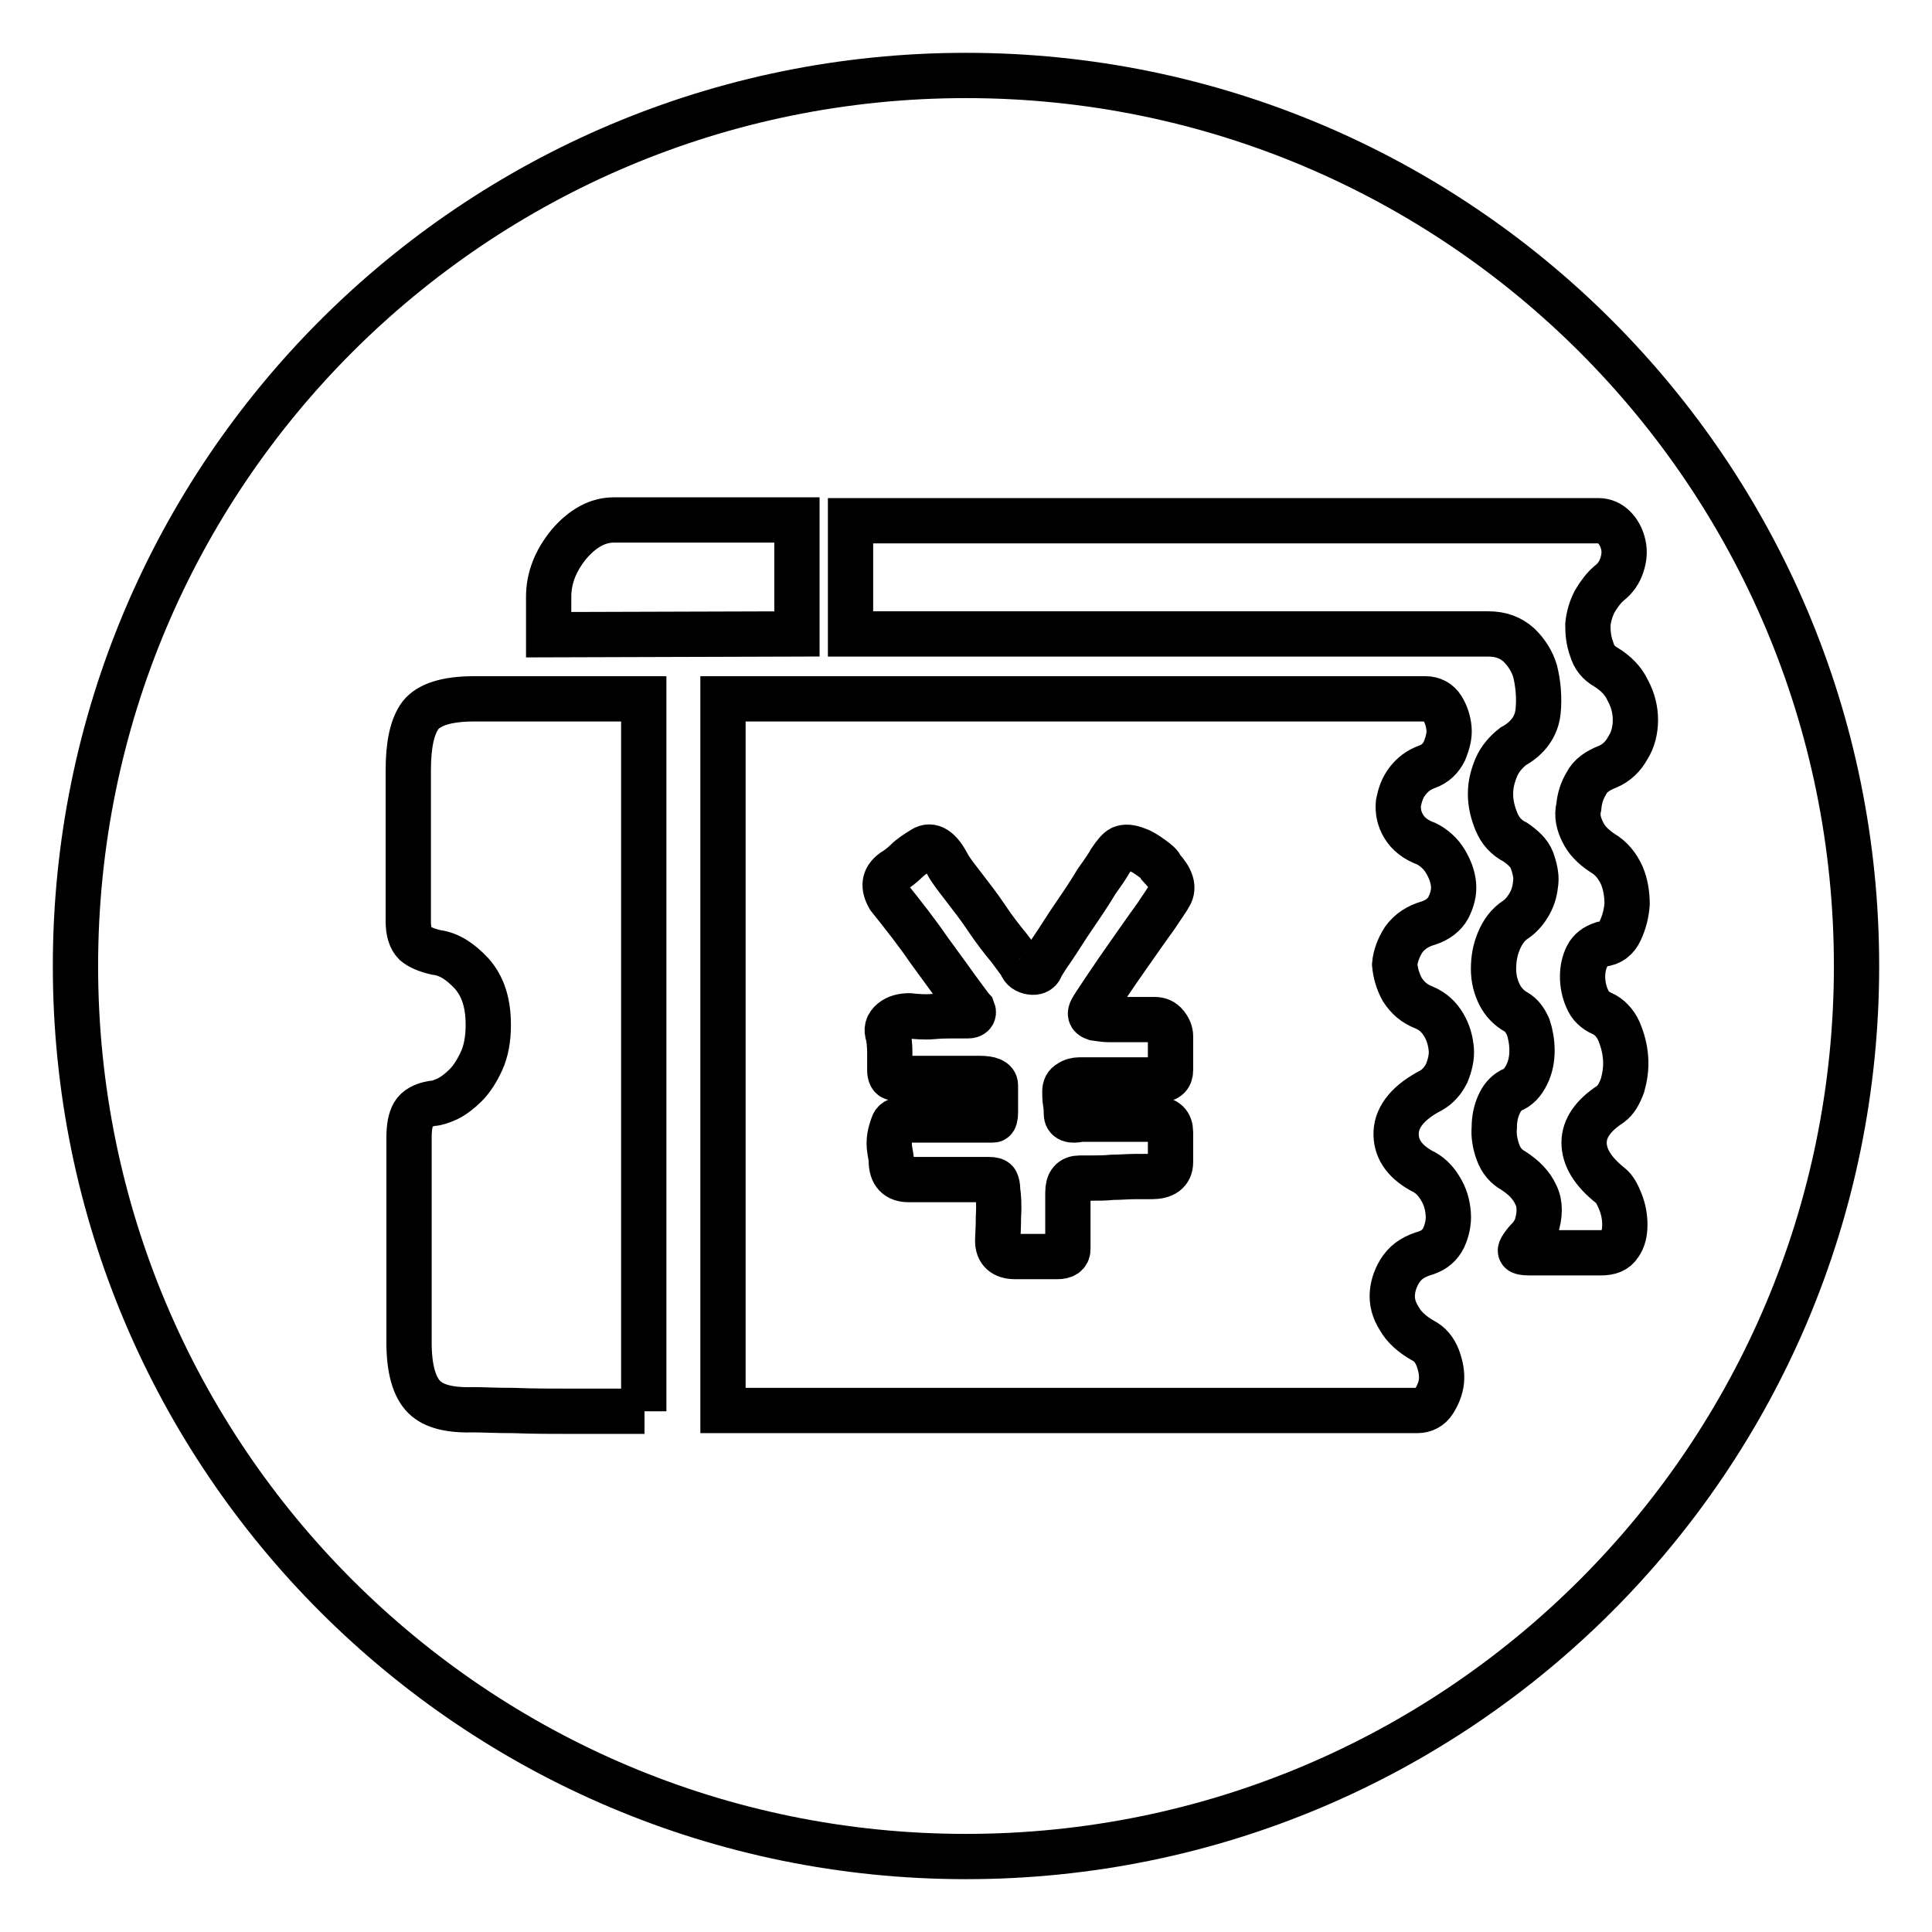
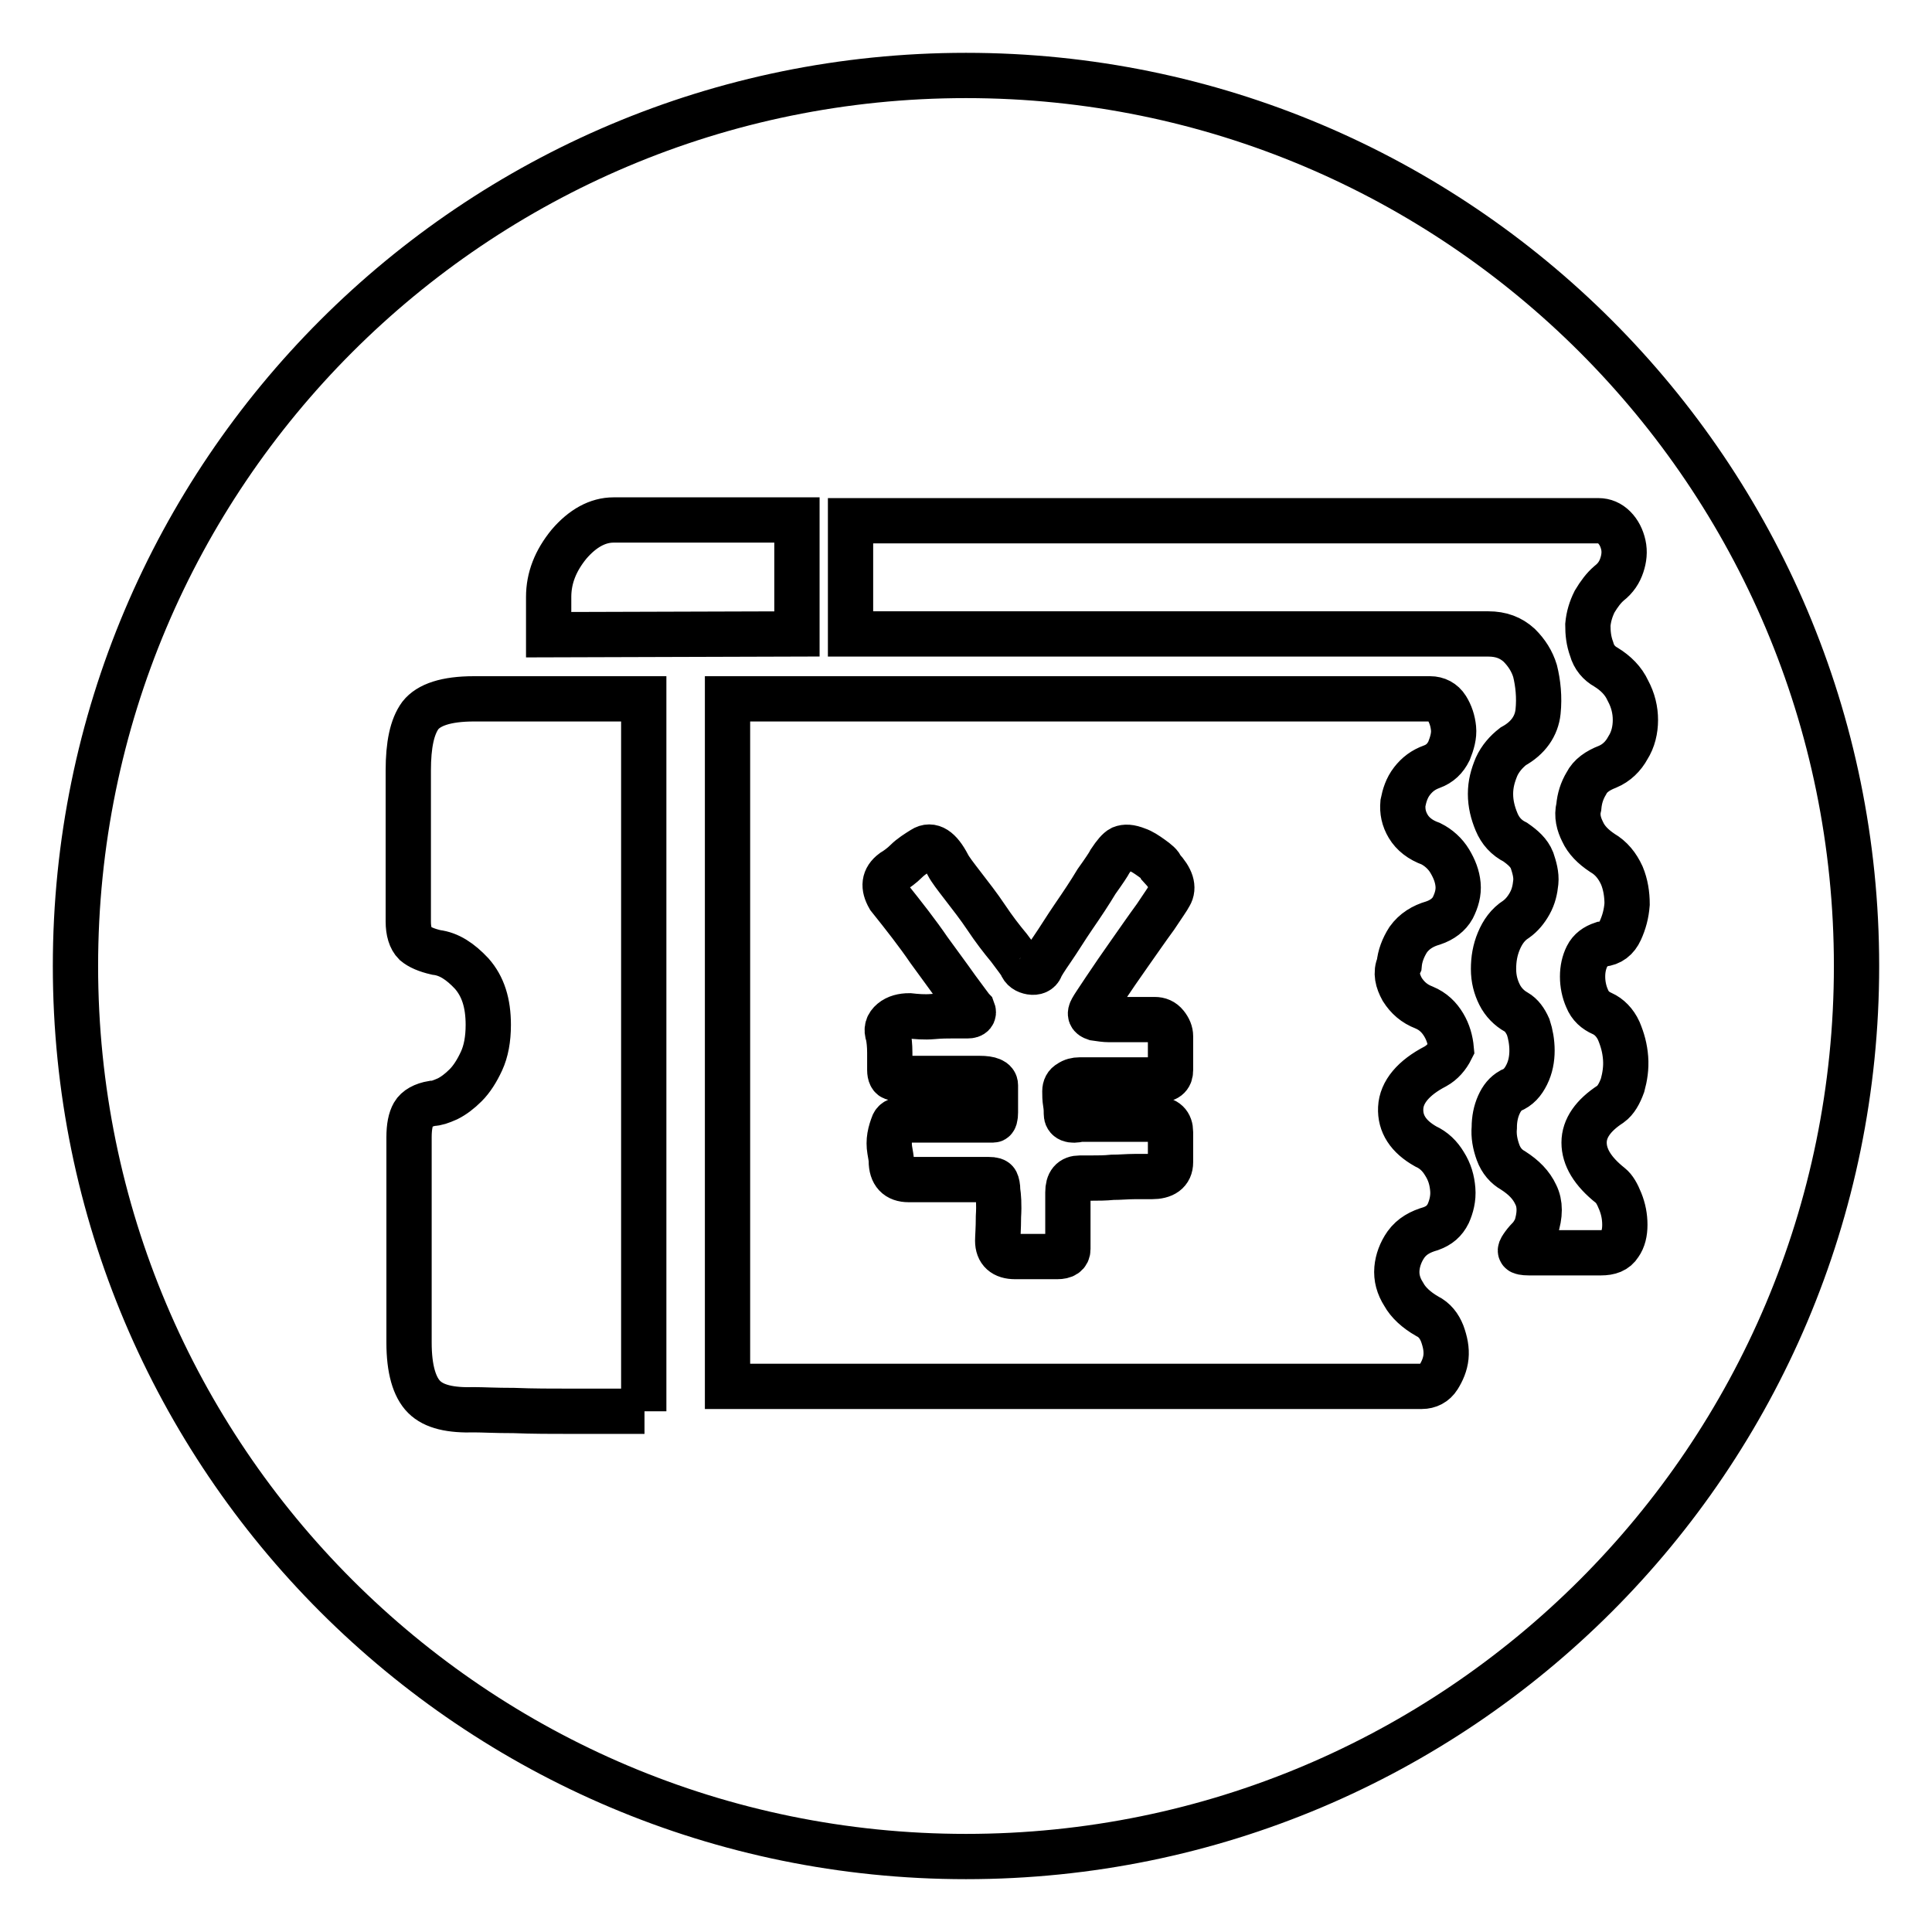
<svg xmlns="http://www.w3.org/2000/svg" version="1.1" x="0px" y="0px" viewBox="0 0 256 256" enable-background="new 0 0 256 256" xml:space="preserve">
  <g>
-     <path stroke-width="6" fill-opacity="0" stroke="#000000" d="M72.7,84.1v-2.3v-0.2v-0.2v-2.3c0-2.5,0.9-4.8,2.7-7c1.8-2.1,3.8-3.2,5.9-3.2h24.3v15.1L72.7,84.1 L72.7,84.1L72.7,84.1L72.7,84.1z M152.6,113.7c-0.7-0.5-1.3-0.9-1.9-1.1c-1-0.4-1.6-0.4-2.1-0.2c-0.4,0.2-0.9,0.8-1.5,1.7 c-0.2,0.4-0.8,1.3-1.8,2.7c-0.9,1.5-1.9,3-3,4.6c-1.1,1.6-2,3.1-2.9,4.4c-0.9,1.3-1.4,2.1-1.5,2.4c-0.2,0.5-0.7,0.7-1.3,0.6 c-0.6-0.1-1.1-0.4-1.3-1c-0.1-0.2-0.7-1-1.6-2.2c-1-1.2-2-2.5-3-4c-1-1.5-2.1-2.9-3.1-4.2c-1-1.3-1.7-2.2-2-2.8 c-1.1-2.1-2.2-2.8-3.3-2.1c-0.8,0.5-1.6,1-2.2,1.6c-0.6,0.6-1.3,1.1-1.8,1.4c-1.2,0.9-1.3,2-0.5,3.4c2,2.5,3.8,4.8,5.3,7 c1.3,1.8,2.5,3.4,3.7,5.1c1.2,1.6,1.9,2.6,2.1,2.8c0.2,0.5,0,0.8-0.7,0.8h-2.1c-0.6,0-1.4,0-2.5,0.1c-1.1,0.1-2.2,0-3.1-0.1 c-0.9,0-1.7,0.2-2.3,0.7c-0.6,0.5-0.8,1.1-0.5,1.9c0.1,0.5,0.2,1.3,0.2,2.3v2.3c0,0.6,0.2,1,0.5,1c0.4,0.1,0.8,0.1,1.2,0.1h10.2 c1.4,0,2.1,0.3,2.1,0.9v3.6c0,0.6-0.1,1-0.3,1h-0.9h-1.8h-3.5h-3.5h-2.1c-0.7-0.1-1.2,0.1-1.4,0.5c-0.2,0.5-0.4,1.1-0.5,1.7 c-0.1,0.6-0.1,1.2,0,1.8c0.1,0.6,0.2,1.1,0.2,1.4c0,1.7,0.8,2.5,2.3,2.5h10.6c0.6,0,0.9,0.1,1,0.3c0.1,0.2,0.2,0.6,0.2,1.2 c0.1,0.6,0.2,1.8,0.1,3.4c0,1.6-0.1,2.7-0.1,3.2c0,1.4,0.8,2.1,2.3,2.1h5.6c0.9,0,1.4-0.3,1.4-1v-1.3v-6.2c0-1.3,0.5-1.9,1.6-1.9 h1.6c0.8,0,1.7,0,2.7-0.1c1,0,2-0.1,2.9-0.1h2.3c1.6,0,2.5-0.6,2.5-1.9V150c0-1.1-0.6-1.7-1.8-1.7h-10.2c-1.2,0.3-1.8,0-1.8-0.7 c0-0.4,0-0.8-0.1-1.4c-0.1-0.6-0.1-1.1-0.1-1.6c0-0.5,0.2-0.9,0.6-1.1c0.4-0.3,0.9-0.4,1.3-0.4h10.4c1.2,0,1.7-0.4,1.7-1.3v-4.5 c0-0.5-0.2-1-0.6-1.5c-0.4-0.5-0.9-0.7-1.5-0.7h-6c-0.6,0-1.2-0.1-1.9-0.2c-0.6-0.2-0.8-0.5-0.4-1.2c0.1-0.2,0.7-1.1,1.7-2.6 c1-1.5,2.1-3.1,3.3-4.8c1.2-1.7,2.3-3.3,3.4-4.8c1-1.5,1.7-2.5,1.9-2.9c0.6-1,0.2-2.2-1.1-3.6C153.8,114.6,153.3,114.2,152.6,113.7 z M128,10C62.8,10,10,62.8,10,128c0,65.2,52.8,118,118,118c65.2,0,118-52.8,118-118C246,62.8,193.2,10,128,10z M85.4,187h-9.7 c-2.6,0-5.1,0-7.6-0.1c-2.5,0-4.2-0.1-5.2-0.1c-3.2,0.1-5.4-0.4-6.7-1.7c-1.3-1.3-2-3.7-2-7.2v-27.2c0-1.4,0.2-2.4,0.6-3.1 c0.4-0.7,1.3-1.2,2.5-1.4c0.5,0,1.1-0.2,2-0.6c0.8-0.4,1.6-1,2.4-1.8c0.8-0.8,1.5-1.9,2.1-3.2c0.6-1.3,0.9-2.9,0.9-4.8 c0-2.9-0.7-5.1-2.2-6.8c-1.5-1.6-3-2.6-4.7-2.8c-1.3-0.3-2.2-0.7-2.8-1.2c-0.6-0.6-0.9-1.6-0.9-2.9v-20c0-3.4,0.5-5.8,1.6-7.3 c1.1-1.4,3.4-2.2,7.1-2.2h22.5V187L85.4,187z M185.8,131.1c0.7,1.1,1.6,1.9,2.9,2.4c1.2,0.5,2,1.3,2.6,2.3c0.6,1,0.9,2.1,1,3.2 c0.1,1.1-0.2,2.2-0.6,3.2c-0.5,1-1.2,1.8-2.1,2.3c-2.9,1.5-4.5,3.4-4.6,5.5c-0.1,2.1,1,3.8,3.3,5.1c1.1,0.5,1.9,1.3,2.5,2.3 c0.7,1.1,1,2.2,1.1,3.4c0.1,1.2-0.2,2.3-0.6,3.2c-0.5,1-1.2,1.6-2.3,2c-1.4,0.4-2.5,1-3.3,2.1c-0.7,1-1.1,2.1-1.2,3.2 c-0.1,1.2,0.2,2.3,0.9,3.4c0.6,1.1,1.7,2.1,3.1,2.9c1,0.5,1.6,1.3,2,2.3c0.4,1.1,0.6,2.1,0.5,3.1c-0.1,1-0.5,1.9-1,2.7 c-0.5,0.8-1.3,1.2-2.2,1.2h-92V92.6h93.1c0.9,0,1.7,0.4,2.2,1.2c0.5,0.8,0.8,1.7,0.9,2.7c0.1,1-0.2,2-0.6,3c-0.5,1-1.2,1.7-2.3,2.1 c-1.1,0.4-1.9,1-2.6,1.9c-0.7,0.9-1,1.9-1.2,2.9c-0.1,1.1,0.1,2.1,0.7,3.1c0.6,1,1.6,1.8,3,2.3c1,0.5,1.9,1.3,2.5,2.3 c0.6,1,1,2,1.1,3.1c0.1,1.1-0.2,2.1-0.7,3.1c-0.5,0.9-1.4,1.6-2.6,2c-1.4,0.4-2.5,1.1-3.3,2.2c-0.7,1.1-1.1,2.2-1.2,3.3 C184.9,128.9,185.2,130,185.8,131.1z M209.7,110.2c0.5,1.1,1.4,2,2.6,2.8c1.2,0.7,2,1.7,2.6,3c0.5,1.2,0.7,2.5,0.7,3.8 c-0.1,1.3-0.4,2.4-0.9,3.5c-0.5,1.1-1.3,1.7-2.4,1.8c-0.9,0.3-1.6,0.8-2,1.6c-0.4,0.8-0.6,1.7-0.6,2.7c0,1,0.2,2,0.6,2.9 c0.4,1,1.1,1.6,2,2c0.9,0.4,1.7,1.2,2.2,2.3c0.5,1.2,0.8,2.3,0.9,3.6c0.1,1.3-0.1,2.5-0.4,3.6c-0.4,1.1-0.9,2-1.6,2.5 c-2.3,1.5-3.5,3.2-3.5,5.1c0,1.9,1.1,3.8,3.5,5.7c0.5,0.4,0.9,1.1,1.3,2.1c0.4,1,0.6,2,0.6,3.1c0,1-0.2,1.9-0.7,2.6 c-0.5,0.8-1.3,1.1-2.5,1.1h-9.5c-0.7,0-1.1-0.1-1.1-0.2c-0.1-0.1,0-0.3,0.2-0.6c0.2-0.3,0.5-0.7,0.9-1.1c0.4-0.4,0.6-0.8,0.9-1.3 c0.6-1.8,0.6-3.3,0-4.5c-0.6-1.3-1.6-2.3-3-3.2c-0.9-0.5-1.6-1.3-2-2.4c-0.4-1.1-0.6-2.2-0.5-3.3c0-1.1,0.2-2.1,0.6-3 c0.4-0.9,0.9-1.5,1.6-1.9c1-0.4,1.6-1.1,2.1-2.1c0.5-1,0.7-2.1,0.7-3.2c0-1.1-0.2-2.2-0.5-3.1c-0.4-0.9-0.9-1.6-1.6-2 c-0.9-0.5-1.7-1.3-2.2-2.3c-0.5-1-0.8-2.1-0.8-3.4c0-1.3,0.2-2.5,0.7-3.7c0.5-1.2,1.2-2.2,2.3-2.9c0.7-0.5,1.3-1.2,1.8-2.1 c0.5-0.9,0.7-1.8,0.8-2.8c0.1-1-0.2-2-0.5-2.9c-0.4-1-1.2-1.7-2.2-2.4c-1.2-0.6-2-1.5-2.5-2.7c-0.5-1.2-0.8-2.4-0.8-3.7 c0-1.3,0.3-2.4,0.8-3.6c0.5-1.1,1.3-2,2.2-2.7c2-1.1,3.1-2.7,3.3-4.6c0.2-1.9,0-3.8-0.4-5.4c-0.4-1.3-1.1-2.4-2.1-3.4 c-1.1-1-2.4-1.5-4.1-1.5h-84.5V69h99.1c0.8,0,1.5,0.3,2.1,0.9c0.6,0.6,1,1.4,1.2,2.3c0.2,0.9,0.1,1.8-0.2,2.7 c-0.3,0.9-0.8,1.7-1.7,2.4c-0.7,0.6-1.3,1.4-1.9,2.4c-0.5,1-0.8,2-0.9,3.1c0,1.1,0.1,2.1,0.5,3.2c0.3,1.1,1,1.9,1.9,2.4 c1.3,0.8,2.3,1.8,2.9,3.1c0.7,1.3,1,2.6,1,3.9c0,1.3-0.3,2.6-1,3.7c-0.6,1.1-1.5,2-2.7,2.5c-1.3,0.5-2.3,1.2-2.8,2.2 c-0.6,1-0.9,2-1,3.1C208.9,108.1,209.2,109.2,209.7,110.2z" />
+     <path stroke-width="6" fill-opacity="0" stroke="#000000" d="M72.7,84.1v-2.3v-0.2v-0.2v-2.3c0-2.5,0.9-4.8,2.7-7c1.8-2.1,3.8-3.2,5.9-3.2h24.3v15.1L72.7,84.1 L72.7,84.1L72.7,84.1L72.7,84.1z M152.6,113.7c-0.7-0.5-1.3-0.9-1.9-1.1c-1-0.4-1.6-0.4-2.1-0.2c-0.4,0.2-0.9,0.8-1.5,1.7 c-0.2,0.4-0.8,1.3-1.8,2.7c-0.9,1.5-1.9,3-3,4.6c-1.1,1.6-2,3.1-2.9,4.4c-0.9,1.3-1.4,2.1-1.5,2.4c-0.2,0.5-0.7,0.7-1.3,0.6 c-0.6-0.1-1.1-0.4-1.3-1c-0.1-0.2-0.7-1-1.6-2.2c-1-1.2-2-2.5-3-4c-1-1.5-2.1-2.9-3.1-4.2c-1-1.3-1.7-2.2-2-2.8 c-1.1-2.1-2.2-2.8-3.3-2.1c-0.8,0.5-1.6,1-2.2,1.6c-0.6,0.6-1.3,1.1-1.8,1.4c-1.2,0.9-1.3,2-0.5,3.4c2,2.5,3.8,4.8,5.3,7 c1.3,1.8,2.5,3.4,3.7,5.1c1.2,1.6,1.9,2.6,2.1,2.8c0.2,0.5,0,0.8-0.7,0.8h-2.1c-0.6,0-1.4,0-2.5,0.1c-1.1,0.1-2.2,0-3.1-0.1 c-0.9,0-1.7,0.2-2.3,0.7c-0.6,0.5-0.8,1.1-0.5,1.9c0.1,0.5,0.2,1.3,0.2,2.3v2.3c0,0.6,0.2,1,0.5,1c0.4,0.1,0.8,0.1,1.2,0.1h10.2 c1.4,0,2.1,0.3,2.1,0.9v3.6c0,0.6-0.1,1-0.3,1h-0.9h-1.8h-3.5h-3.5h-2.1c-0.7-0.1-1.2,0.1-1.4,0.5c-0.2,0.5-0.4,1.1-0.5,1.7 c-0.1,0.6-0.1,1.2,0,1.8c0.1,0.6,0.2,1.1,0.2,1.4c0,1.7,0.8,2.5,2.3,2.5h10.6c0.6,0,0.9,0.1,1,0.3c0.1,0.2,0.2,0.6,0.2,1.2 c0.1,0.6,0.2,1.8,0.1,3.4c0,1.6-0.1,2.7-0.1,3.2c0,1.4,0.8,2.1,2.3,2.1h5.6c0.9,0,1.4-0.3,1.4-1v-1.3v-6.2c0-1.3,0.5-1.9,1.6-1.9 h1.6c0.8,0,1.7,0,2.7-0.1c1,0,2-0.1,2.9-0.1h2.3c1.6,0,2.5-0.6,2.5-1.9V150c0-1.1-0.6-1.7-1.8-1.7h-10.2c-1.2,0.3-1.8,0-1.8-0.7 c0-0.4,0-0.8-0.1-1.4c-0.1-0.6-0.1-1.1-0.1-1.6c0-0.5,0.2-0.9,0.6-1.1c0.4-0.3,0.9-0.4,1.3-0.4h10.4c1.2,0,1.7-0.4,1.7-1.3v-4.5 c0-0.5-0.2-1-0.6-1.5c-0.4-0.5-0.9-0.7-1.5-0.7h-6c-0.6,0-1.2-0.1-1.9-0.2c-0.6-0.2-0.8-0.5-0.4-1.2c0.1-0.2,0.7-1.1,1.7-2.6 c1-1.5,2.1-3.1,3.3-4.8c1.2-1.7,2.3-3.3,3.4-4.8c1-1.5,1.7-2.5,1.9-2.9c0.6-1,0.2-2.2-1.1-3.6C153.8,114.6,153.3,114.2,152.6,113.7 z M128,10C62.8,10,10,62.8,10,128c0,65.2,52.8,118,118,118c65.2,0,118-52.8,118-118C246,62.8,193.2,10,128,10z M85.4,187h-9.7 c-2.6,0-5.1,0-7.6-0.1c-2.5,0-4.2-0.1-5.2-0.1c-3.2,0.1-5.4-0.4-6.7-1.7c-1.3-1.3-2-3.7-2-7.2v-27.2c0-1.4,0.2-2.4,0.6-3.1 c0.4-0.7,1.3-1.2,2.5-1.4c0.5,0,1.1-0.2,2-0.6c0.8-0.4,1.6-1,2.4-1.8c0.8-0.8,1.5-1.9,2.1-3.2c0.6-1.3,0.9-2.9,0.9-4.8 c0-2.9-0.7-5.1-2.2-6.8c-1.5-1.6-3-2.6-4.7-2.8c-1.3-0.3-2.2-0.7-2.8-1.2c-0.6-0.6-0.9-1.6-0.9-2.9v-20c0-3.4,0.5-5.8,1.6-7.3 c1.1-1.4,3.4-2.2,7.1-2.2h22.5V187L85.4,187z M185.8,131.1c0.7,1.1,1.6,1.9,2.9,2.4c1.2,0.5,2,1.3,2.6,2.3c0.6,1,0.9,2.1,1,3.2 c-0.5,1-1.2,1.8-2.1,2.3c-2.9,1.5-4.5,3.4-4.6,5.5c-0.1,2.1,1,3.8,3.3,5.1c1.1,0.5,1.9,1.3,2.5,2.3 c0.7,1.1,1,2.2,1.1,3.4c0.1,1.2-0.2,2.3-0.6,3.2c-0.5,1-1.2,1.6-2.3,2c-1.4,0.4-2.5,1-3.3,2.1c-0.7,1-1.1,2.1-1.2,3.2 c-0.1,1.2,0.2,2.3,0.9,3.4c0.6,1.1,1.7,2.1,3.1,2.9c1,0.5,1.6,1.3,2,2.3c0.4,1.1,0.6,2.1,0.5,3.1c-0.1,1-0.5,1.9-1,2.7 c-0.5,0.8-1.3,1.2-2.2,1.2h-92V92.6h93.1c0.9,0,1.7,0.4,2.2,1.2c0.5,0.8,0.8,1.7,0.9,2.7c0.1,1-0.2,2-0.6,3c-0.5,1-1.2,1.7-2.3,2.1 c-1.1,0.4-1.9,1-2.6,1.9c-0.7,0.9-1,1.9-1.2,2.9c-0.1,1.1,0.1,2.1,0.7,3.1c0.6,1,1.6,1.8,3,2.3c1,0.5,1.9,1.3,2.5,2.3 c0.6,1,1,2,1.1,3.1c0.1,1.1-0.2,2.1-0.7,3.1c-0.5,0.9-1.4,1.6-2.6,2c-1.4,0.4-2.5,1.1-3.3,2.2c-0.7,1.1-1.1,2.2-1.2,3.3 C184.9,128.9,185.2,130,185.8,131.1z M209.7,110.2c0.5,1.1,1.4,2,2.6,2.8c1.2,0.7,2,1.7,2.6,3c0.5,1.2,0.7,2.5,0.7,3.8 c-0.1,1.3-0.4,2.4-0.9,3.5c-0.5,1.1-1.3,1.7-2.4,1.8c-0.9,0.3-1.6,0.8-2,1.6c-0.4,0.8-0.6,1.7-0.6,2.7c0,1,0.2,2,0.6,2.9 c0.4,1,1.1,1.6,2,2c0.9,0.4,1.7,1.2,2.2,2.3c0.5,1.2,0.8,2.3,0.9,3.6c0.1,1.3-0.1,2.5-0.4,3.6c-0.4,1.1-0.9,2-1.6,2.5 c-2.3,1.5-3.5,3.2-3.5,5.1c0,1.9,1.1,3.8,3.5,5.7c0.5,0.4,0.9,1.1,1.3,2.1c0.4,1,0.6,2,0.6,3.1c0,1-0.2,1.9-0.7,2.6 c-0.5,0.8-1.3,1.1-2.5,1.1h-9.5c-0.7,0-1.1-0.1-1.1-0.2c-0.1-0.1,0-0.3,0.2-0.6c0.2-0.3,0.5-0.7,0.9-1.1c0.4-0.4,0.6-0.8,0.9-1.3 c0.6-1.8,0.6-3.3,0-4.5c-0.6-1.3-1.6-2.3-3-3.2c-0.9-0.5-1.6-1.3-2-2.4c-0.4-1.1-0.6-2.2-0.5-3.3c0-1.1,0.2-2.1,0.6-3 c0.4-0.9,0.9-1.5,1.6-1.9c1-0.4,1.6-1.1,2.1-2.1c0.5-1,0.7-2.1,0.7-3.2c0-1.1-0.2-2.2-0.5-3.1c-0.4-0.9-0.9-1.6-1.6-2 c-0.9-0.5-1.7-1.3-2.2-2.3c-0.5-1-0.8-2.1-0.8-3.4c0-1.3,0.2-2.5,0.7-3.7c0.5-1.2,1.2-2.2,2.3-2.9c0.7-0.5,1.3-1.2,1.8-2.1 c0.5-0.9,0.7-1.8,0.8-2.8c0.1-1-0.2-2-0.5-2.9c-0.4-1-1.2-1.7-2.2-2.4c-1.2-0.6-2-1.5-2.5-2.7c-0.5-1.2-0.8-2.4-0.8-3.7 c0-1.3,0.3-2.4,0.8-3.6c0.5-1.1,1.3-2,2.2-2.7c2-1.1,3.1-2.7,3.3-4.6c0.2-1.9,0-3.8-0.4-5.4c-0.4-1.3-1.1-2.4-2.1-3.4 c-1.1-1-2.4-1.5-4.1-1.5h-84.5V69h99.1c0.8,0,1.5,0.3,2.1,0.9c0.6,0.6,1,1.4,1.2,2.3c0.2,0.9,0.1,1.8-0.2,2.7 c-0.3,0.9-0.8,1.7-1.7,2.4c-0.7,0.6-1.3,1.4-1.9,2.4c-0.5,1-0.8,2-0.9,3.1c0,1.1,0.1,2.1,0.5,3.2c0.3,1.1,1,1.9,1.9,2.4 c1.3,0.8,2.3,1.8,2.9,3.1c0.7,1.3,1,2.6,1,3.9c0,1.3-0.3,2.6-1,3.7c-0.6,1.1-1.5,2-2.7,2.5c-1.3,0.5-2.3,1.2-2.8,2.2 c-0.6,1-0.9,2-1,3.1C208.9,108.1,209.2,109.2,209.7,110.2z" />
  </g>
</svg>